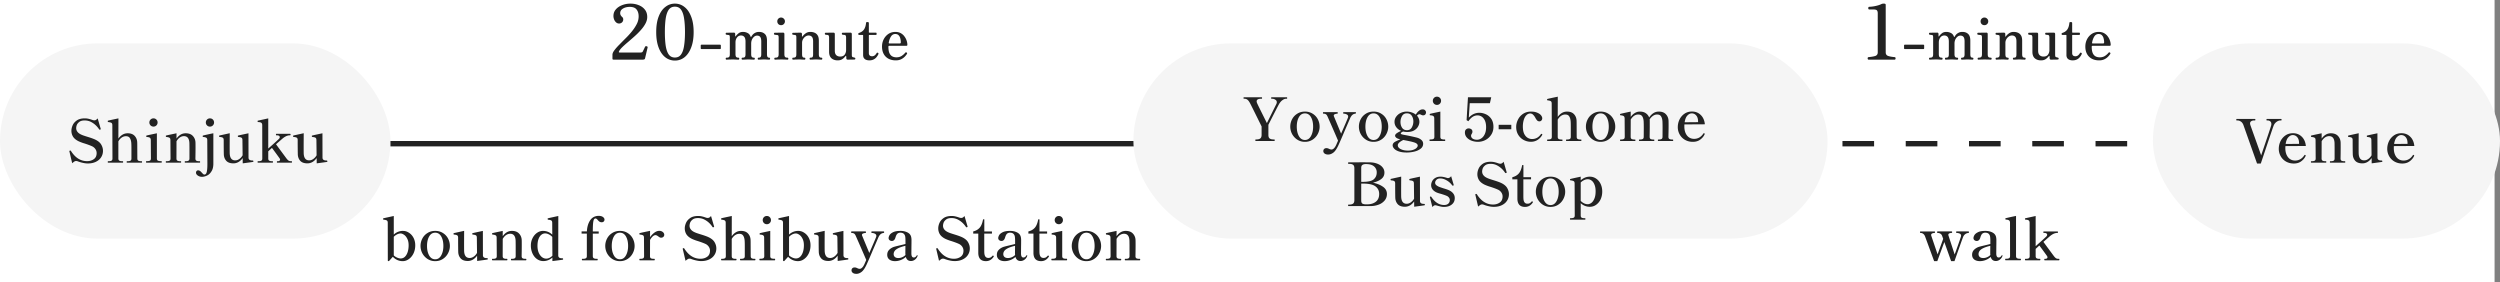
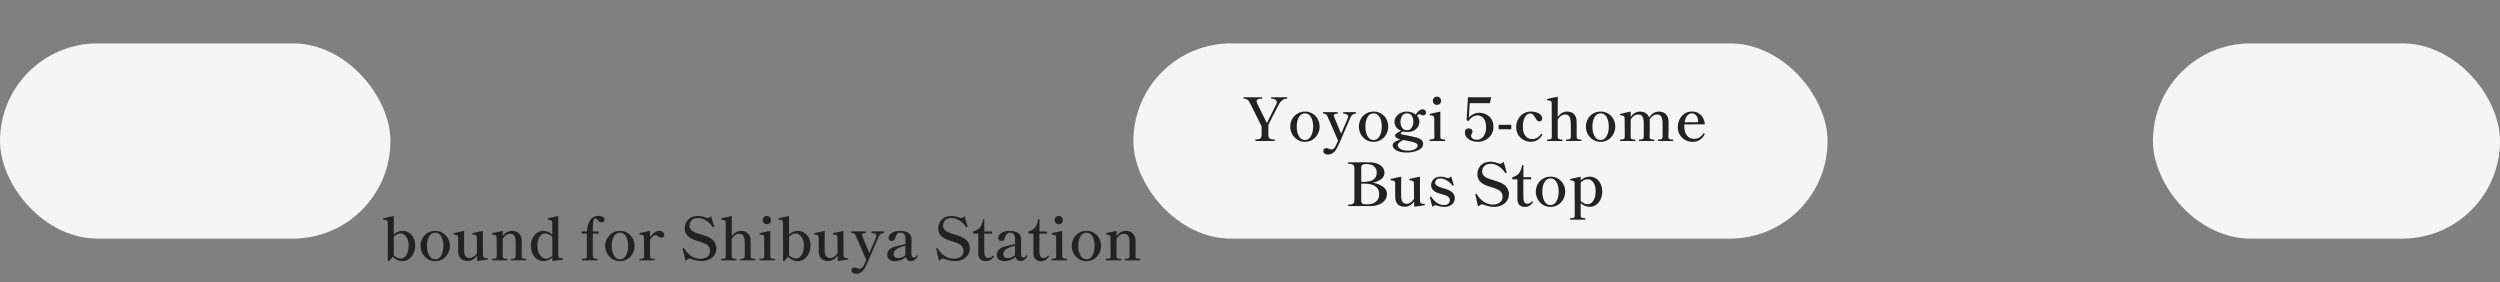
<svg xmlns="http://www.w3.org/2000/svg" width="461" height="52" viewBox="0 0 461 52" fill="none">
  <rect x="0" y="0" width="461" height="52" fill="#808080" stroke="none" />
-   <path fill="#fff" d="M0 0h460v52H0z" />
  <rect y="8" width="72" height="36" rx="18" fill="#F5F5F5" />
-   <path d="M333.917 26v1H331v-1h2.917zm11.666 0v1h-5.833v-1h5.833zm11.667 0v1h-5.833v-1h5.833zm11.667 0v1h-5.834v-1h5.834zm11.666 0v1h-5.833v-1h5.833zm11.667 0v1h-5.833v-1h5.833zm8.75 0v1h-2.917v-1H401zm-191 0v1H72v-1h138zM60.173 29.593c.08 0 .132.015.154.044.03.022.044.055.044.1 0 .065-.026.106-.077.12-.066.015-.697.103-1.892.264l-.01-.979c-.47.653-1.039.98-1.706.98-.608 0-1.056-.166-1.342-.496-.279-.33-.422-.73-.429-1.199a113.13 113.13 0 01-.022-2.596c0-.227-.059-.374-.176-.44-.117-.073-.308-.117-.572-.132-.066-.007-.099-.058-.099-.154 0-.066.022-.106.066-.12l1.892-.419-.01 2.112c0 .946.003 1.496.01 1.65.044.83.382 1.243 1.012 1.243.257 0 .503-.08.737-.242a2.05 2.05 0 00.627-.693l-.033-2.794c0-.234-.059-.385-.176-.45-.11-.067-.3-.11-.572-.133-.066-.007-.099-.066-.099-.176 0-.044.022-.073.066-.088.088-.029.719-.168 1.892-.418l.011 4.488c0 .301.169.473.506.517.044.008.11.011.198.011zm-6.416.132c.059 0 .088.044.088.132 0 .096-.03.143-.088.143H51.15c-.037 0-.062-.01-.077-.033a.387.387 0 01-.011-.11c0-.088.03-.132.088-.132h.121a.42.42 0 00.264-.077.233.233 0 00.11-.198c0-.08-.03-.165-.088-.253-.477-.667-.946-1.309-1.408-1.925l-.682.627v1.32c0 .205.059.341.176.407.117.066.279.1.484.1h.132c.051 0 .077.043.077.131 0 .096-.026.143-.077.143h-2.673c-.059 0-.088-.047-.088-.143 0-.088.03-.132.088-.132h.121c.213 0 .374-.033.484-.099.117-.066.176-.202.176-.407l-.011-6.127c0-.227-.062-.381-.187-.462-.125-.08-.312-.12-.561-.12-.073 0-.11-.056-.11-.166 0-.051.022-.084.066-.099l1.903-.418v5.566c1.232-1.093 1.903-1.705 2.013-1.837a.445.445 0 00.11-.264.294.294 0 00-.132-.242c-.088-.066-.213-.099-.374-.099h-.121c-.051 0-.077-.044-.077-.132 0-.095.026-.143.077-.143h2.53c.059 0 .088.048.088.143 0 .08-.03.125-.088.132h-.132a1.836 1.836 0 00-.649.187 3.306 3.306 0 00-.682.473l-1.133.99.627.858 1.309 1.771c.14.176.264.305.374.385.117.074.26.11.429.11h.121zm-7.227-.132c.081 0 .133.015.155.044.029.022.044.055.044.1 0 .065-.026.106-.077.12-.066.015-.697.103-1.892.264l-.011-.979c-.47.653-1.038.98-1.705.98-.61 0-1.056-.166-1.342-.496-.28-.33-.422-.73-.43-1.199-.014-.557-.021-1.422-.021-2.596 0-.227-.06-.374-.176-.44-.118-.073-.308-.117-.572-.132-.066-.007-.1-.058-.1-.154 0-.066.023-.106.067-.12l1.892-.419-.011 2.112c0 .946.003 1.496.01 1.65.045.83.382 1.243 1.013 1.243.256 0 .502-.08.737-.242.242-.16.45-.392.627-.693l-.033-2.794c0-.234-.06-.385-.176-.45-.11-.067-.301-.11-.572-.133-.066-.007-.1-.066-.1-.176 0-.044.023-.073.067-.088.088-.029.718-.168 1.892-.418l.01 4.488c0 .301.17.473.507.517.044.008.11.011.198.011zm-7.815-6.248a.733.733 0 01-.539-.22.733.733 0 01-.22-.539c0-.212.073-.392.22-.539a.733.733 0 01.54-.22c.212 0 .391.073.538.22.147.147.22.326.22.54a.757.757 0 01-.22.538.733.733 0 01-.539.22zm-1.474 9.262c-.279 0-.532-.077-.759-.23-.227-.155-.34-.335-.34-.54a.42.42 0 01.12-.308.345.345 0 01.264-.12c.14 0 .286.058.44.175.059.052.169.165.33.341.08.088.15.154.21.198a.355.355 0 00.197.066c.198 0 .337-.157.418-.473.08-.315.121-.803.121-1.463l-.022-4.41c0-.228-.059-.375-.176-.44-.11-.074-.3-.122-.572-.144-.066 0-.099-.047-.099-.143 0-.066.022-.106.066-.12.08-.03.363-.096.847-.199.484-.11.836-.183 1.056-.22v5.599c0 .594-.117 1.07-.352 1.43-.227.367-.502.623-.825.77-.323.154-.63.231-.924.231z" fill="#222" />
-   <path d="M36.827 29.725c.052 0 .077.048.077.143 0 .088-.025.132-.077.132h-2.684c-.051 0-.077-.044-.077-.132 0-.095.026-.143.077-.143h.143c.206 0 .363-.033.473-.099.118-.066.176-.202.176-.407v-1.98l-.01-.836c-.03-.865-.364-1.298-1.002-1.298-.264 0-.517.08-.759.242-.234.162-.44.396-.616.704l-.01 3.168c0 .205.058.341.175.407.118.066.283.1.495.1h.121c.052 0 .077.047.077.142 0 .088-.025.132-.077.132h-2.673c-.058 0-.088-.044-.088-.132 0-.095.03-.143.088-.143h.132c.206 0 .367-.033.484-.099.118-.066.176-.202.176-.407l-.022-3.377c0-.227-.058-.374-.176-.44-.11-.073-.3-.12-.572-.143-.066-.007-.099-.066-.099-.176 0-.044.019-.073.055-.088.088-.03.726-.169 1.914-.418v.98c.462-.653 1.023-.98 1.683-.98.587 0 1.03.165 1.331.495.301.323.462.715.484 1.177.008.154.011.466.011.935 0 .587-.007 1.265-.022 2.035 0 .205.055.341.165.407.118.066.283.1.495.1h.132zm-8.525-6.38a.757.757 0 01-.539-.22.757.757 0 01-.22-.539c0-.212.074-.392.22-.539a.733.733 0 01.54-.22.73.73 0 01.538.22c.147.147.22.326.22.54a.733.733 0 01-.22.538.733.733 0 01-.539.22zM27.015 30c-.058 0-.088-.047-.088-.143 0-.095.03-.143.088-.143h.121c.22 0 .389-.03.506-.088.125-.066.187-.205.187-.418l-.022-3.366c0-.161-.03-.278-.088-.352a.438.438 0 00-.23-.165 2.077 2.077 0 00-.419-.066c-.044 0-.073-.01-.088-.033a.464.464 0 01-.01-.11c0-.03.003-.055.01-.077a.066.066 0 01.044-.044c.088-.03.723-.169 1.903-.418v4.631c0 .213.063.352.187.418.125.059.294.088.506.088h.132c.052 0 .077.048.077.143 0 .096-.025.143-.077.143h-2.739zm-.898-.275c.052 0 .077.048.077.143 0 .088-.025.132-.077.132h-2.673c-.058 0-.088-.044-.088-.132 0-.095.03-.143.088-.143h.132c.206 0 .367-.033.484-.099.118-.066.176-.202.176-.407v-1.87c0-.366-.007-.682-.022-.946-.029-.396-.117-.707-.264-.935-.139-.235-.385-.352-.737-.352-.264 0-.517.08-.759.242a2.04 2.04 0 00-.627.704v3.157c0 .205.06.341.176.407.118.066.283.1.495.1h.121c.037 0 .06.01.066.032.015.022.022.059.022.11 0 .088-.029.132-.088.132h-2.673c-.05 0-.077-.044-.077-.132 0-.095.026-.143.077-.143h.121c.213 0 .378-.033.495-.099.118-.066.176-.202.176-.407l-.022-6.127c0-.227-.058-.374-.176-.44-.11-.066-.3-.114-.572-.143-.05 0-.084-.033-.099-.099v-.066c0-.051.022-.084.066-.099.088-.03.723-.169 1.903-.418l-.01 3.73c.476-.653 1.044-.98 1.704-.98.58 0 1.016.165 1.31.495.293.323.447.719.461 1.188.008.14.011.43.011.87l.011 2.09c0 .204.06.34.176.406.118.066.28.1.484.1h.132zm-9.935.418c-.286 0-.597-.04-.935-.12a5.936 5.936 0 01-.946-.287.864.864 0 00-.275-.044.582.582 0 00-.319.1 3.358 3.358 0 00-.396.307l-.506-2.145-.022-.088c0-.014.008-.03.022-.044a.572.572 0 01.1-.055.154.154 0 01.065-.01c.044 0 .085.028.121.087.785 1.247 1.775 1.87 2.97 1.87.477 0 .888-.12 1.232-.363.352-.242.528-.616.528-1.122 0-.271-.077-.517-.23-.737a1.48 1.48 0 00-.66-.539c-.301-.14-.734-.3-1.299-.484a8.213 8.213 0 01-1.11-.407c-.485-.235-.833-.517-1.046-.847a2.06 2.06 0 01-.308-1.11c0-.309.074-.635.22-.98.147-.352.404-.656.77-.913.367-.256.862-.385 1.485-.385.235 0 .462.026.682.077.228.052.48.128.76.231.131.037.234.055.307.055.11 0 .213-.026.308-.077a1.31 1.31 0 00.308-.286l.55 1.881.022.088c0 .037-.033.07-.099.1a.348.348 0 01-.099.021c-.036 0-.073-.026-.11-.077a4.162 4.162 0 00-.473-.594 3.782 3.782 0 00-.913-.704c-.38-.22-.81-.33-1.287-.33-.44 0-.773.096-1 .286-.228.183-.378.381-.452.594a1.838 1.838 0 00-.099.517c0 .484.264.865.792 1.144.154.08.345.162.572.242.235.08.473.158.715.231.675.206 1.17.385 1.485.54.514.256.87.564 1.067.923.206.36.308.733.308 1.122 0 .44-.113.836-.34 1.188-.22.352-.543.63-.969.836-.418.206-.916.308-1.496.308zm363.483 17.582c.058 0 .088.044.088.132 0 .096-.03.143-.088.143h-2.607c-.037 0-.063-.01-.077-.033a.362.362 0 01-.011-.11c0-.088.029-.132.088-.132h.121a.42.42 0 00.264-.077.233.233 0 00.11-.198c0-.08-.03-.165-.088-.253-.477-.667-.946-1.309-1.408-1.925l-.682.627v1.32c0 .206.058.341.176.407.117.066.278.1.484.1h.132c.051 0 .077.043.077.131 0 .096-.026.143-.077.143h-2.673c-.059 0-.088-.047-.088-.143 0-.088.029-.132.088-.132h.121c.212 0 .374-.033.484-.099.117-.066.176-.201.176-.407l-.011-6.127c0-.227-.063-.381-.187-.462-.125-.08-.312-.12-.561-.12-.074 0-.11-.056-.11-.166 0-.051.022-.084.066-.099l1.903-.418v5.566c1.232-1.093 1.903-1.705 2.013-1.837a.448.448 0 00.11-.264.294.294 0 00-.132-.242c-.088-.066-.213-.099-.374-.099h-.121c-.052 0-.077-.044-.077-.132 0-.095.025-.143.077-.143h2.53c.058 0 .088.048.088.143 0 .08-.03.125-.088.132h-.132a1.83 1.83 0 00-.649.187 3.287 3.287 0 00-.682.473l-1.133.99.627.858 1.309 1.771c.139.176.264.305.374.385.117.073.26.11.429.11h.121zm-9.823.265c-.058 0-.088-.045-.088-.133 0-.095.03-.143.088-.143h.132c.213 0 .378-.033.495-.099.125-.066.187-.201.187-.407l-.011-6.127c0-.227-.062-.377-.187-.45-.117-.081-.304-.125-.561-.133-.073 0-.11-.055-.11-.165 0-.05.022-.084.066-.099l.33-.077a49.186 49.186 0 011.573-.34v7.391c0 .206.063.341.187.407.125.066.294.1.506.1h.132c.052 0 .077.047.077.142 0 .088-.025.132-.077.132h-2.739zm-.665-.936c.022 0 .041.008.055.022a.074.074 0 01.033.066l-.011.055a1.39 1.39 0 01-.506.693 1.2 1.2 0 01-.704.242c-.498 0-.817-.253-.957-.759a2.866 2.866 0 01-.946.583 2.87 2.87 0 01-1.034.198c-.447 0-.803-.103-1.067-.308-.256-.212-.385-.498-.385-.858 0-.286.07-.532.209-.737.147-.212.363-.4.649-.56a2.25 2.25 0 01.561-.22c.213-.06.525-.136.935-.232.558-.132.895-.216 1.012-.253v-.484a5.76 5.76 0 00-.044-.858.94.94 0 00-.198-.462c-.154-.183-.385-.275-.693-.275a.799.799 0 00-.55.187c-.139.125-.256.349-.352.671-.058.22-.146.389-.264.506a.577.577 0 01-.407.165.672.672 0 01-.418-.143.492.492 0 01-.187-.396c0-.14.052-.308.154-.506.11-.205.327-.392.649-.56.33-.17.789-.254 1.375-.254.404 0 .756.059 1.056.176.301.11.528.257.682.44.125.154.206.316.242.484.044.169.066.378.066.627 0 .462-.003.829-.011 1.1l-.011 1.32c0 .506.147.76.44.76.22 0 .404-.126.55-.375.022-.037.048-.055.077-.055zm-3.454.528c.22 0 .444-.047.671-.143.235-.095.444-.234.627-.418a3.957 3.957 0 01-.022-.352l.011-1.342c-.74.176-1.287.385-1.639.627-.352.242-.528.547-.528.913 0 .206.074.378.22.517.154.132.374.198.66.198zm-2.734-4.906c.059 0 .088.047.088.143 0 .051-.011.088-.033.11a.284.284 0 01-.11.033 1.077 1.077 0 00-.539.209c-.169.124-.297.29-.385.495-.095.227-.631 1.723-1.606 4.488h-.616l-1.254-3.52-1.298 3.52h-.583l-1.683-4.587c-.161-.396-.44-.602-.836-.616-.059 0-.088-.044-.088-.132 0-.096.029-.143.088-.143h2.607c.051 0 .077.047.077.143 0 .088-.029.132-.088.132-.418.03-.627.15-.627.363a.6.6 0 00.033.187l1.155 3.399 1.034-2.85-.22-.615c-.139-.308-.411-.47-.814-.484-.059 0-.088-.044-.088-.132 0-.096.029-.143.088-.143h2.607c.051 0 .077.047.077.143 0 .088-.029.132-.088.132-.169 0-.315.03-.44.088-.117.058-.176.143-.176.253 0 .044.011.099.033.165l1.133 3.465a77.95 77.95 0 00.693-1.925c.264-.748.418-1.2.462-1.353l.022-.088a.38.38 0 00.011-.088c0-.198-.095-.334-.286-.407a1.47 1.47 0 00-.55-.11c-.051 0-.077-.044-.077-.132 0-.096.026-.143.077-.143h2.2zm24.089-31.544c-.778 0-1.397-.228-1.859-.682-.455-.462-.682-1.082-.682-1.86 0-.483.102-.93.308-1.341.212-.41.502-.74.869-.99.374-.25.803-.374 1.287-.374.381 0 .711.077.99.23.278.155.506.356.682.606.183.242.319.502.407.78.088.272.132.532.132.782 0 .11-.07.165-.209.165h-3.124c-.11 0-.165.055-.165.165 0 .498.062.89.187 1.177.132.286.308.487.528.605.22.117.473.176.759.176.381 0 .707-.088.979-.264.271-.184.484-.374.638-.572.08-.096.172-.11.275-.044.095.073.11.161.044.264a3.11 3.11 0 01-.44.539 2.329 2.329 0 01-.66.45c-.257.125-.572.188-.946.188zm-1.144-3.113h1.859c.139 0 .209-.066.209-.198 0-.264-.033-.514-.099-.748a1.162 1.162 0 00-.319-.583c-.147-.147-.349-.22-.605-.22-.33 0-.594.154-.792.462-.191.3-.327.674-.407 1.122-.022.11.029.165.154.165zm-3.749 3.113c-.183 0-.363-.029-.539-.088a.866.866 0 01-.429-.308c-.11-.146-.165-.348-.165-.605V6.534c0-.058-.029-.088-.088-.088h-.638a.19.19 0 01-.121-.044.191.191 0 01-.044-.12v-.056c0-.044.015-.077.044-.099a.393.393 0 01.121-.066c.389-.124.682-.33.88-.616.206-.293.334-.696.385-1.21a.15.15 0 01.044-.11.169.169 0 01.121-.055h.176a.17.17 0 01.121.055c.037.03.055.066.055.11V5.93c0 .059.03.088.088.088h1.177c.11 0 .165.055.165.165v.1c0 .11-.055.164-.165.164h-1.177c-.058 0-.088.03-.088.088V9.78c0 .396.202.594.605.594a.743.743 0 00.495-.176c.14-.117.25-.249.33-.396.037-.058.077-.088.121-.088a.215.215 0 01.143.033c.088.059.107.143.055.253a2.25 2.25 0 01-.341.54 1.568 1.568 0 01-.539.428c-.22.11-.484.165-.792.165zm-5.825 0c-.469 0-.85-.129-1.144-.385-.293-.264-.44-.664-.44-1.2V6.953a.876.876 0 00-.055-.352c-.029-.081-.095-.132-.198-.154a7.46 7.46 0 00-.198-.022 4.784 4.784 0 01-.187-.022c-.095-.022-.143-.085-.143-.187 0-.118.052-.176.154-.176h.231a8.24 8.24 0 01.451-.011h.462c.14-.008.231-.011.275-.011.176 0 .264.091.264.275v3.08c0 .359.092.627.275.803.184.168.422.253.715.253.374 0 .649-.118.825-.352.176-.242.264-.521.264-.836V6.952a.876.876 0 00-.055-.352c-.029-.081-.095-.132-.198-.154a14.438 14.438 0 01-.385-.044c-.095-.022-.143-.085-.143-.187 0-.118.052-.176.154-.176h.231a8.24 8.24 0 01.451-.011h.462c.14-.008.231-.011.275-.011.176 0 .264.091.264.275v3.784c0 .183.019.304.055.363.037.058.103.099.198.12a.568.568 0 01.121.034.568.568 0 01.121.033c.103.014.154.073.154.176 0 .117-.055.176-.165.176a5.35 5.35 0 00-.209.01h-.385a6.21 6.21 0 00-.396.012h-.242c-.168 0-.256-.081-.264-.242 0-.125-.007-.253-.022-.385 0-.044-.014-.066-.044-.066-.022-.008-.051.007-.088.044a2.424 2.424 0 01-.264.297 1.788 1.788 0 01-.462.34c-.19.096-.429.144-.715.144zM368.146 11c-.103 0-.154-.063-.154-.187 0-.118.051-.176.154-.176.235 0 .392-.048.473-.143.081-.096.121-.26.121-.495V6.94a1.3 1.3 0 00-.033-.33c-.015-.08-.073-.129-.176-.143a1.13 1.13 0 00-.209-.033 5.742 5.742 0 00-.198-.033c-.095-.008-.143-.066-.143-.176 0-.118.051-.176.154-.176h.22c.132-.008.279-.011.44-.011.161-.008.308-.011.44-.011.139-.008.231-.011.275-.011.176.007.264.099.264.275v.418c0 .03.007.047.022.055.022 0 .048-.015.077-.044a2.54 2.54 0 01.583-.572 1.45 1.45 0 01.858-.264c.279 0 .535.047.77.143.242.095.436.26.583.495.147.227.22.55.22.968v2.486c0 .25.037.421.11.517.073.095.194.143.363.143.11 0 .165.058.165.176 0 .124-.055.187-.165.187-.073 0-.213-.004-.418-.011a8.182 8.182 0 00-1.166 0c-.205.007-.348.01-.429.01-.11 0-.165-.062-.165-.186 0-.118.055-.176.165-.176.213 0 .345-.048.396-.143.059-.096.088-.26.088-.495V7.634c0-.396-.073-.675-.22-.836-.139-.169-.345-.253-.616-.253a1 1 0 00-.572.187c-.183.124-.334.29-.451.495a1.333 1.333 0 00-.176.67v2.08c0 .25.033.421.099.517.066.095.18.143.341.143.11 0 .165.058.165.176 0 .124-.055.187-.165.187-.081 0-.216-.004-.407-.011a7.31 7.31 0 00-.979-.011 7.7 7.7 0 00-.429.01 5.92 5.92 0 01-.275.012zm-3.307 0c-.11 0-.165-.058-.165-.176 0-.124.055-.187.165-.187.264 0 .436-.051.517-.154.081-.102.121-.271.121-.506V6.963c0-.19-.018-.319-.055-.385-.037-.073-.106-.113-.209-.12a3.533 3.533 0 00-.231-.023l-.231-.033c-.095-.022-.143-.084-.143-.187 0-.044.015-.084.044-.12a.135.135 0 01.11-.056h.242c.147-.007.308-.01.484-.01h.495c.147-.008.242-.012.286-.012.176 0 .264.088.264.264v3.696c0 .235.037.404.11.506.081.103.235.154.462.154.103 0 .154.063.154.187 0 .118-.051.176-.154.176a5.92 5.92 0 01-.275-.01 7.125 7.125 0 00-.418-.012 8.11 8.11 0 00-.836 0 8.54 8.54 0 00-.451.011 6.607 6.607 0 01-.286.011zm1.089-6.358a.708.708 0 01-.506-.198.709.709 0 01-.198-.506c0-.198.066-.363.198-.495a.689.689 0 01.506-.209c.191 0 .356.07.495.21a.655.655 0 01.209.494.694.694 0 01-.704.704zM355.878 11c-.11 0-.165-.063-.165-.187 0-.118.055-.176.165-.176.235 0 .392-.048.473-.143.081-.096.121-.26.121-.495V6.94c0-.147-.011-.26-.033-.341-.022-.08-.081-.129-.176-.143a3.726 3.726 0 00-.209-.022l-.198-.033c-.103-.022-.154-.08-.154-.176 0-.052.015-.096.044-.132a.146.146 0 01.121-.055h.209c.125-.008.268-.011.429-.011h.44c.132-.008.22-.011.264-.011.169 0 .253.091.253.275v.385c0 .022.011.036.033.044.022.007.044-.004.066-.033.132-.19.304-.37.517-.54.213-.175.491-.263.836-.263.286 0 .561.066.825.198.271.132.462.363.572.693.015.036.033.055.055.055s.04-.015.055-.044c.066-.125.158-.257.275-.396.125-.14.282-.257.473-.352.191-.103.422-.154.693-.154.44 0 .792.124 1.056.374.271.242.407.652.407 1.232v2.486c0 .25.033.421.099.517.066.095.169.143.308.143.11 0 .165.058.165.176 0 .124-.055.187-.165.187-.073 0-.202-.004-.385-.011a6.607 6.607 0 00-.55-.022c-.183 0-.381.007-.594.022-.205.007-.348.01-.429.01-.103 0-.154-.062-.154-.186 0-.118.051-.176.154-.176.191 0 .319-.048.385-.143.073-.096.11-.26.11-.495V7.667c0-.41-.066-.697-.198-.858-.125-.162-.319-.242-.583-.242a.804.804 0 00-.539.209 1.48 1.48 0 00-.396.528 1.84 1.84 0 00-.143.737v1.936c0 .25.04.421.121.517.081.095.209.143.385.143.11 0 .165.058.165.176 0 .124-.055.187-.165.187-.073 0-.216-.004-.429-.011a8.79 8.79 0 00-1.221 0 17.5 17.5 0 01-.462.01c-.103 0-.154-.062-.154-.186 0-.118.051-.176.154-.176.235 0 .385-.048.451-.143.073-.096.11-.26.11-.495V7.667c0-.396-.073-.682-.22-.858-.147-.176-.352-.264-.616-.264a.887.887 0 00-.726.363c-.191.242-.286.546-.286.913v2.156c0 .25.04.421.121.517.088.095.227.143.418.143.103 0 .154.058.154.176 0 .124-.051.187-.154.187-.081 0-.231-.004-.451-.011a8.598 8.598 0 00-1.023-.011 7.7 7.7 0 00-.429.01 5.92 5.92 0 01-.275.012zm-4.605-1.947c-.11 0-.165-.055-.165-.165v-.495c0-.102.055-.154.165-.154h3.366c.117 0 .176.052.176.154v.495c0 .11-.059.165-.176.165h-3.366zM344.534 11c-.093-.037-.14-.117-.14-.238 0-.121.047-.196.14-.224.513-.047.929-.117 1.246-.21.317-.103.476-.327.476-.672V2.46c0-.243-.047-.42-.14-.532-.093-.121-.317-.182-.672-.182h-.798c-.093-.037-.14-.117-.14-.238 0-.13.047-.215.14-.252.383-.01.789-.06 1.218-.154.439-.093.793-.21 1.064-.35.112-.056.266-.084.462-.084.224 0 .336.075.336.224v8.764c0 .345.159.57.476.672.327.103.733.173 1.218.21.084.028.126.103.126.224 0 .121-.042.2-.126.238h-4.886zm-179.349.132c-.777 0-1.397-.228-1.859-.682-.455-.462-.682-1.082-.682-1.86 0-.483.103-.93.308-1.341.213-.41.502-.74.869-.99.374-.25.803-.374 1.287-.374.381 0 .711.077.99.23.279.155.506.356.682.606.183.242.319.502.407.78.088.272.132.532.132.782 0 .11-.07.165-.209.165h-3.124c-.11 0-.165.055-.165.165 0 .498.062.89.187 1.177.132.286.308.487.528.605.22.117.473.176.759.176.381 0 .708-.088.979-.264.271-.184.484-.374.638-.572.081-.096.172-.11.275-.044.095.073.11.161.044.264a3.11 3.11 0 01-.44.539 2.329 2.329 0 01-.66.45c-.257.125-.572.188-.946.188zm-1.144-3.113h1.859c.139 0 .209-.066.209-.198 0-.264-.033-.514-.099-.748a1.162 1.162 0 00-.319-.583c-.147-.147-.348-.22-.605-.22-.33 0-.594.154-.792.462-.191.3-.326.674-.407 1.122-.022.11.029.165.154.165zm-3.748 3.113a1.69 1.69 0 01-.539-.088.866.866 0 01-.429-.308c-.11-.146-.165-.348-.165-.605V6.534c0-.058-.03-.088-.088-.088h-.638a.188.188 0 01-.121-.044.186.186 0 01-.044-.12v-.056c0-.044.014-.077.044-.099a.382.382 0 01.121-.066c.388-.124.682-.33.88-.616.205-.293.333-.696.385-1.21 0-.044.014-.08.044-.11a.167.167 0 01.121-.055h.176c.044 0 .084.019.121.055.036.03.055.066.055.11V5.93c0 .059.029.088.088.088h1.177c.11 0 .165.055.165.165v.1c0 .11-.055.164-.165.164h-1.177c-.059 0-.088.03-.088.088V9.78c0 .396.201.594.605.594.19 0 .355-.058.495-.176a1.41 1.41 0 00.33-.396c.036-.058.077-.088.121-.088a.217.217 0 01.143.033c.088.059.106.143.055.253a2.313 2.313 0 01-.341.54c-.14.175-.319.318-.539.428-.22.11-.484.165-.792.165zm-5.825 0c-.47 0-.851-.129-1.144-.385-.294-.264-.44-.664-.44-1.2V6.953a.894.894 0 00-.055-.352c-.03-.081-.096-.132-.198-.154a8.534 8.534 0 00-.198-.022 4.362 4.362 0 01-.187-.022c-.096-.022-.143-.085-.143-.187 0-.118.051-.176.154-.176h.231c.132-.008.282-.011.451-.011h.462c.139-.008.231-.011.275-.011.176 0 .264.091.264.275v3.08c0 .359.091.627.275.803.183.168.421.253.715.253.374 0 .649-.118.825-.352.176-.242.264-.521.264-.836V6.952a.894.894 0 00-.055-.352c-.03-.081-.096-.132-.198-.154a12.63 12.63 0 01-.385-.044c-.096-.022-.143-.085-.143-.187 0-.118.051-.176.154-.176h.231c.132-.008.282-.011.451-.011h.462c.139-.008.231-.011.275-.011.176 0 .264.091.264.275v3.784c0 .183.018.304.055.363.036.058.102.099.198.12a.585.585 0 01.121.034.585.585 0 01.121.033c.102.014.154.073.154.176 0 .117-.055.176-.165.176a5.26 5.26 0 00-.209.01h-.385c-.14 0-.272.004-.396.012h-.242c-.169 0-.257-.081-.264-.242 0-.125-.008-.253-.022-.385 0-.044-.015-.066-.044-.066-.022-.008-.052.007-.088.044a2.61 2.61 0 01-.264.297 1.823 1.823 0 01-.462.34c-.191.096-.429.144-.715.144zM146.253 11c-.102 0-.154-.063-.154-.187 0-.118.052-.176.154-.176.235 0 .393-.048.473-.143.081-.096.121-.26.121-.495V6.94a1.3 1.3 0 00-.033-.33c-.014-.08-.073-.129-.176-.143a1.13 1.13 0 00-.209-.033 5.035 5.035 0 00-.198-.033c-.095-.008-.143-.066-.143-.176 0-.118.052-.176.154-.176h.22c.132-.008.279-.011.44-.011.162-.008.308-.011.44-.011.14-.008.231-.011.275-.011.176.007.264.099.264.275v.418c0 .03.008.047.022.055.022 0 .048-.015.077-.044a2.54 2.54 0 01.583-.572c.25-.176.536-.264.858-.264.279 0 .536.047.77.143.242.095.437.26.583.495.147.227.22.55.22.968v2.486c0 .25.037.421.11.517.074.095.195.143.363.143.11 0 .165.058.165.176 0 .124-.055.187-.165.187-.073 0-.212-.004-.418-.011a8.16 8.16 0 00-1.166 0c-.205.007-.348.01-.429.01-.11 0-.165-.062-.165-.186 0-.118.055-.176.165-.176.213 0 .345-.048.396-.143.059-.096.088-.26.088-.495V7.634c0-.396-.073-.675-.22-.836-.139-.169-.344-.253-.616-.253-.198 0-.388.062-.572.187-.183.124-.333.29-.451.495a1.333 1.333 0 00-.176.67v2.08c0 .25.033.421.099.517.066.095.18.143.341.143.11 0 .165.058.165.176 0 .124-.055.187-.165.187-.08 0-.216-.004-.407-.011a7.272 7.272 0 00-.979-.011 7.7 7.7 0 00-.429.01 5.87 5.87 0 01-.275.012zm-3.306 0c-.11 0-.165-.058-.165-.176 0-.124.055-.187.165-.187.264 0 .436-.051.517-.154.08-.102.121-.271.121-.506V6.963c0-.19-.019-.319-.055-.385-.037-.073-.107-.113-.209-.12a3.681 3.681 0 00-.231-.023l-.231-.033c-.096-.022-.143-.084-.143-.187 0-.044.014-.084.044-.12a.135.135 0 01.11-.056h.242c.146-.007.308-.01.484-.01h.495c.146-.008.242-.012.286-.012.176 0 .264.088.264.264v3.696c0 .235.036.404.11.506.08.103.234.154.462.154.102 0 .154.063.154.187 0 .118-.052.176-.154.176a5.87 5.87 0 01-.275-.01 7.125 7.125 0 00-.418-.012 8.141 8.141 0 00-.836 0c-.162 0-.312.004-.451.011-.14.008-.235.011-.286.011zm1.089-6.358a.708.708 0 01-.506-.198.709.709 0 01-.198-.506c0-.198.066-.363.198-.495a.689.689 0 01.506-.209c.19 0 .355.07.495.21a.655.655 0 01.209.494.698.698 0 01-.704.704zM133.986 11c-.11 0-.165-.063-.165-.187 0-.118.055-.176.165-.176.234 0 .392-.048.473-.143.08-.096.121-.26.121-.495V6.94c0-.147-.011-.26-.033-.341-.022-.08-.081-.129-.176-.143a3.833 3.833 0 00-.209-.022l-.198-.033c-.103-.022-.154-.08-.154-.176 0-.052.014-.096.044-.132a.145.145 0 01.121-.055h.209c.124-.008.267-.011.429-.011h.44c.132-.008.22-.011.264-.011.168 0 .253.091.253.275v.385c0 .022.011.036.033.044.022.007.044-.004.066-.033.132-.19.304-.37.517-.54.212-.175.491-.263.836-.263.286 0 .561.066.825.198.271.132.462.363.572.693.014.036.033.055.055.055s.04-.015.055-.044c.066-.125.157-.257.275-.396.124-.14.282-.257.473-.352a1.44 1.44 0 01.693-.154c.44 0 .792.124 1.056.374.271.242.407.652.407 1.232v2.486c0 .25.033.421.099.517.066.095.168.143.308.143.11 0 .165.058.165.176 0 .124-.055.187-.165.187-.074 0-.202-.004-.385-.011a6.624 6.624 0 00-.55-.022c-.184 0-.382.007-.594.022-.206.007-.349.01-.429.01-.103 0-.154-.062-.154-.186 0-.118.051-.176.154-.176.19 0 .319-.048.385-.143.073-.096.11-.26.11-.495V7.667c0-.41-.066-.697-.198-.858-.125-.162-.319-.242-.583-.242a.804.804 0 00-.539.209 1.457 1.457 0 00-.396.528c-.096.22-.143.465-.143.737v1.936c0 .25.04.421.121.517.08.095.209.143.385.143.11 0 .165.058.165.176 0 .124-.055.187-.165.187-.074 0-.217-.004-.429-.011a8.813 8.813 0 00-1.221 0c-.228.007-.382.01-.462.01-.103 0-.154-.062-.154-.186 0-.118.051-.176.154-.176.234 0 .385-.048.451-.143.073-.096.11-.26.11-.495V7.667c0-.396-.074-.682-.22-.858-.147-.176-.352-.264-.616-.264a.884.884 0 00-.726.363c-.191.242-.286.546-.286.913v2.156c0 .25.04.421.121.517.088.095.227.143.418.143.102 0 .154.058.154.176 0 .124-.052.187-.154.187-.081 0-.231-.004-.451-.011a8.564 8.564 0 00-1.023-.011 7.7 7.7 0 00-.429.01 5.92 5.92 0 01-.275.012zm-4.606-1.947c-.11 0-.165-.055-.165-.165v-.495c0-.102.055-.154.165-.154h3.366c.118 0 .176.052.176.154v.495c0 .11-.058.165-.176.165h-3.366zm-4.93 2.115a2.82 2.82 0 01-1.764-.602c-.523-.41-.934-1.008-1.232-1.792-.299-.784-.448-1.736-.448-2.856 0-1.13.149-2.081.448-2.856.298-.784.709-1.377 1.232-1.778a2.78 2.78 0 011.764-.616c.662 0 1.25.205 1.764.616.522.401.933.994 1.232 1.778.308.775.462 1.727.462 2.856 0 1.12-.154 2.072-.462 2.856-.299.784-.71 1.381-1.232 1.792a2.788 2.788 0 01-1.764.602zm0-.56c.494 0 .872-.187 1.134-.56.27-.373.457-.91.56-1.61.112-.7.168-1.54.168-2.52s-.056-1.82-.168-2.52c-.103-.7-.29-1.237-.56-1.61-.262-.373-.64-.56-1.134-.56-.486 0-.864.187-1.134.56-.262.373-.448.91-.56 1.61-.103.7-.154 1.54-.154 2.52s.051 1.82.154 2.52c.112.7.298 1.237.56 1.61.27.373.648.56 1.134.56zM113.189 11a.495.495 0 01-.182-.028c-.047-.028-.07-.084-.07-.168v-.714c0-.233.116-.504.35-.812.233-.317.532-.658.896-1.022.364-.373.751-.765 1.162-1.176.42-.41.812-.84 1.176-1.288.364-.448.662-.9.896-1.358a3.11 3.11 0 00.35-1.4c0-.532-.126-.957-.378-1.274-.243-.327-.663-.49-1.26-.49-.486 0-.901.103-1.246.308-.346.196-.518.485-.518.868 0 .243.121.471.364.686.13.112.196.261.196.448a.744.744 0 01-.224.546.771.771 0 01-.546.21.799.799 0 01-.546-.21 1.35 1.35 0 01-.364-.532 1.791 1.791 0 01-.126-.658c0-.448.14-.84.42-1.176.289-.345.672-.611 1.148-.798a4.156 4.156 0 011.596-.294c.522 0 1.017.093 1.484.28.466.177.844.448 1.134.812.298.364.448.821.448 1.372 0 .41-.112.821-.336 1.232-.215.401-.5.798-.854 1.19-.346.392-.724.77-1.134 1.134a98.73 98.73 0 01-1.204 1.05c-.392.327-.738.635-1.036.924-.29.28-.495.532-.616.756-.056.112-.07.187-.042.224.028.028.088.042.182.042h3.752a.96.96 0 00.322-.042.36.36 0 00.168-.196c.056-.103.126-.243.21-.42.084-.177.144-.308.182-.392a.19.19 0 01.182-.112c.084-.01.158.01.224.056.065.037.088.098.07.182l-.476 2.016a.255.255 0 01-.168.182.837.837 0 01-.266.042h-5.32z" fill="#222" />
  <rect x="209" y="8" width="128" height="36" rx="18" fill="#F5F5F5" />
  <path d="M210.174 47.725c.051 0 .077.048.077.143 0 .088-.026.132-.077.132h-2.684c-.052 0-.077-.044-.077-.132 0-.095.025-.143.077-.143h.143c.205 0 .363-.033.473-.099.117-.066.176-.201.176-.407v-1.98l-.011-.836c-.03-.865-.363-1.298-1.001-1.298-.264 0-.517.08-.759.242a2.09 2.09 0 00-.616.704l-.011 3.168c0 .206.058.341.176.407.117.066.282.1.495.1h.121c.051 0 .077.047.077.142 0 .088-.026.132-.077.132h-2.673c-.059 0-.088-.044-.088-.132 0-.095.029-.143.088-.143h.132c.205 0 .366-.033.484-.099.117-.066.176-.201.176-.407l-.022-3.377c0-.227-.059-.374-.176-.44-.11-.073-.301-.12-.572-.143-.066-.007-.099-.066-.099-.176 0-.044.018-.073.055-.088.088-.03.726-.168 1.914-.418v.98c.462-.654 1.023-.98 1.683-.98.586 0 1.03.165 1.331.495.3.323.462.715.484 1.177.007.154.011.466.011.935 0 .587-.008 1.265-.022 2.035 0 .206.055.341.165.407.117.066.282.1.495.1h.132zm-9.835.429a2.516 2.516 0 01-1.419-.407 2.853 2.853 0 01-.957-1.045 2.929 2.929 0 010-2.706 2.6 2.6 0 01.946-1.023c.411-.264.888-.396 1.43-.396.543 0 1.02.132 1.43.396.411.257.726.598.946 1.023.22.425.33.88.33 1.364 0 .462-.113.91-.341 1.342a2.75 2.75 0 01-.946 1.045c-.41.272-.883.407-1.419.407zm0-.34c.47 0 .836-.236 1.1-.705.272-.477.407-1.06.407-1.749 0-.711-.132-1.298-.396-1.76-.264-.462-.634-.693-1.111-.693-.476 0-.847.231-1.111.693-.264.462-.396 1.049-.396 1.76 0 .69.132 1.273.396 1.75.272.468.642.703 1.111.703zm-5.093-6.469a.757.757 0 01-.539-.22.755.755 0 01-.22-.539c0-.212.073-.392.22-.539a.733.733 0 01.539-.22c.213 0 .392.074.539.22.147.147.22.327.22.54a.732.732 0 01-.22.538.733.733 0 01-.539.22zM193.959 48c-.059 0-.088-.047-.088-.143 0-.095.029-.143.088-.143h.121c.22 0 .389-.03.506-.088.125-.066.187-.205.187-.418l-.022-3.366c0-.161-.029-.279-.088-.352a.44.44 0 00-.231-.165 2.079 2.079 0 00-.418-.066c-.044 0-.073-.01-.088-.033a.48.48 0 01-.011-.11.25.25 0 01.011-.077.066.066 0 01.044-.044c.088-.03.722-.168 1.903-.418v4.631c0 .213.062.352.187.418a1.2 1.2 0 00.506.088h.132c.051 0 .077.048.077.143 0 .096-.026.143-.077.143h-2.739zm-1.972.154c-.462 0-.814-.124-1.056-.374-.235-.256-.356-.63-.363-1.122v-3.586h-.935v-.396c.484-.117.872-.337 1.166-.66.3-.322.517-.847.649-1.573h.231v2.233h1.408v.396h-1.419v2.596c0 .536.003.844.011.924.029.646.275.968.737.968a.961.961 0 00.407-.077 1.33 1.33 0 00.352-.297c.036-.044.069-.066.099-.066.036 0 .069.019.099.055.036.03.055.063.055.1 0 .029-.008.05-.022.065-.36.543-.833.814-1.419.814zm-2.646-1.1c.022 0 .041.008.055.022a.074.074 0 01.033.066l-.011.055a1.39 1.39 0 01-.506.693 1.2 1.2 0 01-.704.242c-.498 0-.817-.253-.957-.759a2.866 2.866 0 01-.946.583 2.87 2.87 0 01-1.034.198c-.447 0-.803-.103-1.067-.308-.256-.212-.385-.498-.385-.858 0-.286.07-.532.209-.737.147-.212.363-.4.649-.56a2.25 2.25 0 01.561-.22c.213-.06.525-.136.935-.232.558-.132.895-.216 1.012-.253v-.484a5.76 5.76 0 00-.044-.858.94.94 0 00-.198-.462c-.154-.183-.385-.275-.693-.275a.799.799 0 00-.55.187c-.139.125-.256.349-.352.671-.058.22-.146.389-.264.506a.577.577 0 01-.407.165.672.672 0 01-.418-.143.492.492 0 01-.187-.396c0-.14.052-.308.154-.506.11-.205.327-.392.649-.56.33-.17.789-.254 1.375-.254.404 0 .756.059 1.056.176.301.11.528.257.682.44.125.154.206.316.242.484.044.169.066.378.066.627 0 .462-.003.829-.011 1.1l-.011 1.32c0 .506.147.76.44.76.22 0 .404-.126.55-.375.022-.037.048-.055.077-.055zm-3.454.528c.22 0 .444-.047.671-.143.235-.095.444-.234.627-.418a3.957 3.957 0 01-.022-.352l.011-1.342c-.74.176-1.287.385-1.639.627-.352.242-.528.547-.528.913 0 .206.074.378.22.517.154.132.374.198.66.198zm-4.073.572c-.462 0-.814-.124-1.056-.374-.235-.256-.356-.63-.363-1.122v-3.586h-.935v-.396c.484-.117.872-.337 1.166-.66.3-.322.517-.847.649-1.573h.231v2.233h1.408v.396h-1.419v2.596c0 .536.003.844.011.924.029.646.275.968.737.968a.961.961 0 00.407-.077 1.33 1.33 0 00.352-.297c.036-.044.069-.066.099-.066.036 0 .069.019.099.055.036.03.055.063.055.1 0 .029-.008.05-.022.065-.36.543-.833.814-1.419.814zm-5.788-.011a4.07 4.07 0 01-.935-.12 5.901 5.901 0 01-.946-.287.866.866 0 00-.275-.044.58.58 0 00-.319.1 3.245 3.245 0 00-.396.307l-.506-2.145-.022-.088c0-.014.007-.03.022-.044a.527.527 0 01.099-.055.15.15 0 01.066-.01c.044 0 .084.029.121.087.784 1.247 1.774 1.87 2.97 1.87.476 0 .887-.12 1.232-.363.352-.242.528-.616.528-1.122 0-.271-.077-.517-.231-.737a1.485 1.485 0 00-.66-.539c-.301-.14-.734-.3-1.298-.484a8.177 8.177 0 01-1.111-.407c-.484-.234-.833-.517-1.045-.847-.206-.33-.308-.7-.308-1.11a2.5 2.5 0 01.22-.98c.146-.352.403-.656.77-.913.366-.257.861-.385 1.485-.385.234 0 .462.026.682.077.227.051.48.128.759.231.132.037.234.055.308.055a.64.64 0 00.308-.077c.095-.059.198-.154.308-.286l.55 1.881.022.088c0 .037-.033.07-.099.1a.348.348 0 01-.099.021c-.037 0-.074-.026-.11-.077a4.191 4.191 0 00-.473-.594 3.804 3.804 0 00-.913-.704 2.532 2.532 0 00-1.287-.33c-.44 0-.774.095-1.001.286-.228.184-.378.382-.451.594a1.838 1.838 0 00-.099.517c0 .484.264.865.792 1.144.154.08.344.161.572.242.234.08.473.158.715.231.674.206 1.169.385 1.485.54.513.256.869.564 1.067.923.205.36.308.733.308 1.122 0 .44-.114.836-.341 1.188-.22.352-.543.63-.968.836-.418.206-.917.308-1.496.308zm-6.901-1.089c.022 0 .04.008.055.022a.074.074 0 01.033.066l-.011.055a1.401 1.401 0 01-.506.693 1.203 1.203 0 01-.704.242c-.499 0-.818-.253-.957-.759a2.876 2.876 0 01-.946.583c-.345.132-.69.198-1.034.198-.448 0-.803-.103-1.067-.308-.257-.212-.385-.498-.385-.858 0-.286.069-.532.209-.737.146-.212.363-.4.649-.56a2.22 2.22 0 01.561-.22c.212-.06.524-.136.935-.232a23.18 23.18 0 001.012-.253v-.484c0-.396-.015-.682-.044-.858a.959.959 0 00-.198-.462c-.154-.183-.385-.275-.693-.275-.228 0-.411.063-.55.187-.14.125-.257.349-.352.671-.059.22-.147.389-.264.506a.578.578 0 01-.407.165.67.67 0 01-.418-.143.489.489 0 01-.187-.396c0-.14.051-.308.154-.506.11-.205.326-.392.649-.56.33-.17.788-.254 1.375-.254a2.9 2.9 0 011.056.176c.3.11.528.257.682.44.124.154.205.316.242.484.044.169.066.378.066.627 0 .462-.004.829-.011 1.1l-.011 1.32c0 .506.146.76.44.76.22 0 .403-.126.55-.375.022-.037.047-.055.077-.055zm-3.454.528c.22 0 .443-.047.671-.143.234-.095.443-.234.627-.418a3.608 3.608 0 01-.022-.352l.011-1.342c-.741.176-1.287.385-1.639.627-.352.242-.528.547-.528.913 0 .206.073.378.22.517.154.132.374.198.66.198zm-2.71-4.906c.051 0 .077.047.077.143 0 .08-.044.128-.132.143a.968.968 0 00-.506.209c-.147.117-.286.311-.418.583.014-.03-.327.759-1.023 2.365a107.95 107.95 0 01-1.133 2.618c-.316.69-.631 1.155-.946 1.397-.316.242-.638.363-.968.363-.279 0-.499-.063-.66-.187-.154-.125-.231-.272-.231-.44 0-.169.051-.305.154-.407a.589.589 0 01.418-.143c.102 0 .187.01.253.033.073.022.154.055.242.099.161.08.311.12.451.12.146 0 .293-.073.44-.22.146-.139.282-.344.407-.615a4.68 4.68 0 00.143-.33l.209-.473a454.748 454.748 0 00-1.958-4.488c-.088-.19-.187-.32-.297-.385a.876.876 0 00-.451-.1c-.052 0-.077-.047-.077-.142 0-.096.025-.143.077-.143h2.563c.058 0 .088.047.088.143 0 .095-.03.143-.088.143a1.303 1.303 0 00-.484.11c-.11.058-.165.14-.165.242 0 .058.014.117.044.176l1.309 3.157c.704-1.599 1.125-2.585 1.265-2.96a.542.542 0 00.033-.208c0-.169-.088-.297-.264-.385a1.22 1.22 0 00-.572-.132c-.052 0-.077-.048-.077-.143 0-.096.025-.143.077-.143h2.2zm-6.721 4.917c.081 0 .132.015.154.044.029.022.044.055.044.1 0 .065-.026.106-.077.12-.066.015-.697.103-1.892.264l-.011-.979c-.469.653-1.038.98-1.705.98-.609 0-1.056-.166-1.342-.496-.279-.33-.422-.73-.429-1.199-.015-.557-.022-1.422-.022-2.596 0-.227-.059-.374-.176-.44-.117-.073-.308-.117-.572-.132-.066-.007-.099-.058-.099-.154 0-.066.022-.106.066-.12l1.892-.419-.011 2.112c0 .946.004 1.496.011 1.65.044.83.381 1.243 1.012 1.243.257 0 .502-.08.737-.242a2.05 2.05 0 00.627-.693l-.033-2.794c0-.234-.059-.385-.176-.45-.11-.067-.301-.11-.572-.133-.066-.007-.099-.066-.099-.176 0-.044.022-.073.066-.088.088-.029.719-.168 1.892-.418l.011 4.488c0 .301.169.473.506.517.044.008.11.011.198.011zm-9.037-5.016c.396 0 .767.117 1.111.352.352.227.631.543.836.946.206.404.308.858.308 1.364a3.41 3.41 0 01-.319 1.485c-.212.44-.498.789-.858 1.045a1.885 1.885 0 01-1.133.385c-.696 0-1.305-.268-1.826-.803l-.682.76c-.029.029-.055.043-.077.043l-.066-.01a.246.246 0 01-.077-.034c-.014-.014-.022-.036-.022-.066l-.011-6.952c0-.227-.058-.374-.176-.44-.117-.066-.311-.114-.583-.143-.036 0-.062-.007-.077-.022a1.042 1.042 0 01-.022-.088v-.055c0-.051.022-.084.066-.099l1.903-.418v3.432a2.41 2.41 0 011.705-.682zm-.429 5.082c.286 0 .539-.099.759-.297.22-.205.393-.491.517-.858.125-.374.187-.8.187-1.276 0-.484-.084-.887-.253-1.21-.161-.33-.359-.572-.594-.726-.227-.161-.44-.242-.638-.242-.212 0-.432.059-.66.176-.22.11-.418.257-.594.44v3.432c.184.169.393.305.627.407.235.103.451.154.649.154zm-5.368-6.314a.757.757 0 01-.539-.22.76.76 0 01-.22-.539c0-.212.074-.392.22-.539a.735.735 0 01.539-.22c.213 0 .393.074.539.22.147.147.22.327.22.54a.732.732 0 01-.22.538.731.731 0 01-.539.22zM140.119 48c-.058 0-.088-.047-.088-.143 0-.095.03-.143.088-.143h.121c.22 0 .389-.03.506-.088.125-.066.187-.205.187-.418l-.022-3.366c0-.161-.029-.279-.088-.352a.433.433 0 00-.231-.165 2.066 2.066 0 00-.418-.066c-.044 0-.073-.01-.088-.033a.48.48 0 01-.011-.11.25.25 0 01.011-.077.068.068 0 01.044-.044c.088-.03.723-.168 1.903-.418v4.631c0 .213.063.352.187.418.125.059.294.088.506.088h.132c.052 0 .077.048.077.143 0 .096-.025.143-.077.143h-2.739zm-.898-.275c.052 0 .077.048.077.143 0 .088-.025.132-.077.132h-2.673c-.058 0-.088-.044-.088-.132 0-.095.03-.143.088-.143h.132c.206 0 .367-.033.484-.099.118-.066.176-.201.176-.407v-1.87c0-.366-.007-.682-.022-.946-.029-.396-.117-.707-.264-.935-.139-.235-.385-.352-.737-.352-.264 0-.517.08-.759.242a2.04 2.04 0 00-.627.704v3.157c0 .206.059.341.176.407.118.066.283.1.495.1h.121c.037 0 .059.01.066.032.015.022.022.059.022.11 0 .088-.029.132-.088.132h-2.673c-.051 0-.077-.044-.077-.132 0-.095.026-.143.077-.143h.121c.213 0 .378-.033.495-.099.118-.066.176-.201.176-.407l-.022-6.127c0-.227-.058-.374-.176-.44-.11-.066-.3-.114-.572-.143-.051 0-.084-.033-.099-.099v-.066c0-.051.022-.084.066-.099.088-.03.723-.168 1.903-.418l-.011 3.73c.477-.654 1.045-.98 1.705-.98.58 0 1.016.165 1.309.495.294.323.448.719.462 1.188.008.14.011.43.011.87l.011 2.09c0 .205.059.34.176.406.118.066.279.1.484.1h.132zm-9.935.418c-.286 0-.597-.04-.935-.12a5.964 5.964 0 01-.946-.287.862.862 0 00-.275-.044.583.583 0 00-.319.1 3.408 3.408 0 00-.396.307l-.506-2.145-.022-.088c0-.014.008-.03.022-.044a.657.657 0 01.055-.033.115.115 0 00.044-.022.156.156 0 01.066-.01c.044 0 .085.029.121.087.785 1.247 1.775 1.87 2.97 1.87.477 0 .888-.12 1.232-.363.352-.242.528-.616.528-1.122 0-.271-.077-.517-.231-.737a1.474 1.474 0 00-.66-.539c-.3-.14-.733-.3-1.298-.484a8.228 8.228 0 01-1.111-.407c-.484-.234-.832-.517-1.045-.847-.205-.33-.308-.7-.308-1.11 0-.309.074-.635.22-.98.147-.352.404-.656.77-.913.367-.257.862-.385 1.485-.385.235 0 .462.026.682.077.228.051.481.128.759.231.132.037.235.055.308.055.11 0 .213-.026.308-.077.096-.059.198-.154.308-.286l.55 1.881.022.088c0 .037-.033.07-.099.1a.348.348 0 01-.099.021c-.036 0-.073-.026-.11-.077a4.119 4.119 0 00-.473-.594 3.764 3.764 0 00-.913-.704c-.381-.22-.81-.33-1.287-.33-.44 0-.773.095-1.001.286-.227.184-.377.382-.451.594a1.838 1.838 0 00-.099.517c0 .484.264.865.792 1.144.154.08.345.161.572.242.235.08.473.158.715.231.675.206 1.17.385 1.485.54.514.256.869.564 1.067.923.206.36.308.733.308 1.122 0 .44-.113.836-.341 1.188-.22.352-.542.63-.968.836-.418.206-.916.308-1.496.308zm-7.721-5.577a1 1 0 01.66.22c.176.147.264.32.264.517a.493.493 0 01-.165.374.574.574 0 01-.407.154.632.632 0 01-.264-.055 3.813 3.813 0 01-.275-.187c-.198-.154-.367-.23-.506-.23-.169 0-.341.08-.517.241a2.46 2.46 0 00-.484.65l-.011 2.98c0 .206.059.341.176.407.117.06.282.088.495.088h.121c.059 0 .088.048.088.143 0 .088-.029.132-.088.132h-2.673c-.051 0-.077-.044-.077-.132 0-.095.026-.143.077-.143h.132c.213 0 .374-.029.484-.088.117-.066.176-.201.176-.407l-.022-3.399c0-.227-.059-.374-.176-.44-.11-.066-.301-.11-.572-.132-.066-.007-.099-.066-.099-.176 0-.05.018-.084.055-.099.088-.029.726-.168 1.914-.418v1.177a3.43 3.43 0 01.803-.847c.301-.22.598-.33.891-.33zm-7.249 5.588a2.516 2.516 0 01-1.419-.407 2.836 2.836 0 01-.957-1.045 2.929 2.929 0 010-2.706c.22-.425.535-.766.946-1.023.411-.264.887-.396 1.43-.396.543 0 1.019.132 1.43.396.411.257.726.598.946 1.023.22.425.33.88.33 1.364 0 .462-.114.91-.341 1.342a2.75 2.75 0 01-.946 1.045 2.516 2.516 0 01-1.419.407zm0-.34c.469 0 .836-.236 1.1-.705.271-.477.407-1.06.407-1.749 0-.711-.132-1.298-.396-1.76-.264-.462-.634-.693-1.111-.693s-.847.231-1.111.693c-.264.462-.396 1.049-.396 1.76 0 .69.132 1.273.396 1.75.271.468.642.703 1.111.703zm-3.903-8.009c.323 0 .58.07.77.209.191.139.286.297.286.473a.49.49 0 01-.143.363.49.49 0 01-.363.132.745.745 0 01-.407-.1 2.113 2.113 0 01-.33-.307.925.925 0 00-.209-.21.321.321 0 00-.22-.076c-.124 0-.223.077-.297.23-.066.147-.113.393-.143.738-.029.344-.044.817-.044 1.419h1.089v.396h-1.089v4.147c0 .205.063.34.187.407.125.066.294.099.506.099h.132c.052 0 .077.047.077.143 0 .088-.025.132-.077.132h-2.761c-.051 0-.077-.044-.077-.132 0-.096.026-.143.077-.143h.132c.22 0 .393-.033.517-.1.125-.065.187-.201.187-.406v-4.147h-.968v-.396h.979c.037-.829.239-1.515.605-2.057.374-.543.902-.814 1.584-.814zm-6.713 7.821c.095 0 .143.052.143.154 0 .059-.026.096-.077.11-.103.022-.737.106-1.903.253v-.649c-.22.19-.473.349-.759.473a2.38 2.38 0 01-.913.176c-.418 0-.803-.12-1.155-.363-.352-.242-.63-.583-.836-1.023a3.498 3.498 0 01-.308-1.496c0-.484.103-.931.308-1.342.205-.41.48-.737.825-.979a1.897 1.897 0 011.111-.363c.645 0 1.214.231 1.705.693l-.011-2.167c0-.235-.059-.385-.176-.45-.11-.067-.297-.11-.561-.133-.073 0-.11-.059-.11-.176 0-.051.022-.08.066-.088.183-.051.469-.117.858-.198.389-.088.737-.165 1.045-.23l-.011 7.27c0 .323.18.495.539.517.051.008.125.011.22.011zm-2.981.066c.191 0 .389-.047.594-.143.205-.095.389-.227.55-.396l-.022-3.465a2.08 2.08 0 00-.627-.462 1.453 1.453 0 00-.682-.187c-.264 0-.502.088-.715.264-.213.169-.385.43-.517.781-.125.345-.187.766-.187 1.265 0 .462.073.873.22 1.232.154.352.352.627.594.825.249.19.513.286.792.286zm-3.736.033c.051 0 .077.048.077.143 0 .088-.026.132-.077.132H94.3c-.051 0-.077-.044-.077-.132 0-.095.026-.143.077-.143h.143c.206 0 .363-.033.473-.099.117-.066.176-.201.176-.407v-1.98l-.01-.836c-.03-.865-.364-1.298-1.002-1.298-.264 0-.517.08-.759.242-.234.161-.44.396-.616.704l-.01 3.168c0 .206.058.341.175.407.118.066.282.1.495.1h.121c.052 0 .077.047.077.142 0 .088-.025.132-.077.132h-2.673c-.058 0-.088-.044-.088-.132 0-.095.03-.143.088-.143h.132c.206 0 .367-.033.484-.099.118-.066.176-.201.176-.407l-.022-3.377c0-.227-.058-.374-.176-.44-.11-.073-.3-.12-.572-.143-.066-.007-.099-.066-.099-.176 0-.044.019-.073.055-.088.088-.03.726-.168 1.914-.418v.98c.462-.654 1.023-.98 1.683-.98.587 0 1.03.165 1.331.495.3.323.462.715.484 1.177.008.154.011.466.011.935 0 .587-.007 1.265-.022 2.035 0 .206.055.341.165.407.118.066.282.1.495.1h.132zm-7.226-.132c.08 0 .132.015.154.044.029.022.044.055.044.1 0 .065-.026.106-.077.12-.066.015-.697.103-1.892.264l-.011-.979c-.47.653-1.038.98-1.705.98-.609 0-1.056-.166-1.342-.496-.279-.33-.422-.73-.43-1.199-.014-.557-.021-1.422-.021-2.596 0-.227-.059-.374-.176-.44-.118-.073-.308-.117-.572-.132-.066-.007-.1-.058-.1-.154 0-.066.023-.106.067-.12l1.892-.419-.011 2.112c0 .946.003 1.496.01 1.65.045.83.382 1.243 1.013 1.243.256 0 .502-.08.737-.242.242-.16.45-.392.627-.693l-.033-2.794c0-.234-.059-.385-.176-.45-.11-.067-.301-.11-.572-.133-.066-.007-.1-.066-.1-.176 0-.044.023-.073.067-.088.088-.029.718-.168 1.892-.418l.01 4.488c0 .301.17.473.507.517.044.008.11.011.198.011zm-9.505.561a2.515 2.515 0 01-1.419-.407c-.41-.271-.73-.62-.957-1.045a2.929 2.929 0 010-2.706 2.59 2.59 0 01.946-1.023c.411-.264.888-.396 1.43-.396.543 0 1.02.132 1.43.396.411.257.726.598.946 1.023.22.425.33.88.33 1.364 0 .462-.113.91-.34 1.342-.22.425-.536.774-.947 1.045-.41.272-.883.407-1.419.407zm0-.34c.47 0 .836-.236 1.1-.705.272-.477.407-1.06.407-1.749 0-.711-.132-1.298-.396-1.76-.264-.462-.634-.693-1.11-.693-.477 0-.848.231-1.112.693-.264.462-.396 1.049-.396 1.76 0 .69.132 1.273.396 1.75.272.468.642.703 1.111.703zm-5.934-5.237c.396 0 .766.117 1.11.352.353.227.631.543.837.946.205.404.308.858.308 1.364 0 .543-.107 1.038-.32 1.485-.212.44-.498.789-.857 1.045-.352.257-.73.385-1.133.385-.697 0-1.306-.268-1.826-.803l-.682.76c-.03.029-.055.043-.077.043l-.066-.01a.242.242 0 01-.077-.034c-.015-.014-.022-.036-.022-.066l-.011-6.952c0-.227-.06-.374-.176-.44-.118-.066-.312-.114-.583-.143-.037 0-.063-.007-.077-.022a.74.74 0 01-.022-.088v-.055c0-.051.022-.084.066-.099l1.903-.418v3.432a2.41 2.41 0 011.705-.682zm-.43 5.082c.287 0 .54-.099.76-.297.22-.205.392-.491.517-.858.124-.374.187-.8.187-1.276 0-.484-.085-.887-.253-1.21-.162-.33-.36-.572-.594-.726-.228-.161-.44-.242-.638-.242-.213 0-.433.059-.66.176-.22.11-.418.257-.594.44v3.432c.183.169.392.305.627.407.234.103.45.154.649.154zm219.278-15.082c.432 0 .821.121 1.166.363.352.235.627.561.825.98.198.417.297.883.297 1.396 0 .52-.099.997-.297 1.43a2.506 2.506 0 01-.825 1.012 1.92 1.92 0 01-1.155.374 2.39 2.39 0 01-1.694-.67v2.265c0 .206.055.341.165.407.117.066.282.1.495.1h.121c.058 0 .088.047.088.142 0 .088-.03.132-.088.132h-2.673c-.059 0-.088-.044-.088-.132 0-.095.029-.143.088-.143h.121c.212 0 .377-.033.495-.099.117-.066.176-.202.176-.407l-.022-5.885c0-.227-.059-.374-.176-.44-.11-.066-.301-.114-.572-.143-.066 0-.099-.055-.099-.165 0-.051.022-.08.066-.088.088-.03.722-.172 1.903-.429v.671c.506-.447 1.067-.67 1.683-.67zm-.396 5.082c.212 0 .429-.077.649-.23.227-.155.418-.412.572-.77.161-.36.242-.826.242-1.398 0-.477-.07-.88-.209-1.21-.132-.337-.308-.587-.528-.748a1.167 1.167 0 00-.726-.253c-.206 0-.426.055-.66.165-.235.11-.444.257-.627.44v3.388c.176.184.381.334.616.451.234.11.458.165.671.165zm-6.854.495a2.516 2.516 0 01-1.419-.407 2.853 2.853 0 01-.957-1.045 2.929 2.929 0 010-2.706 2.6 2.6 0 01.946-1.023c.411-.264.888-.396 1.43-.396.543 0 1.02.132 1.43.396.411.257.726.598.946 1.023.22.425.33.88.33 1.364 0 .462-.113.91-.341 1.342a2.75 2.75 0 01-.946 1.045c-.41.272-.883.407-1.419.407zm0-.34c.47 0 .836-.236 1.1-.705.272-.477.407-1.06.407-1.749 0-.711-.132-1.298-.396-1.76-.264-.462-.634-.693-1.111-.693-.476 0-.847.231-1.111.693-.264.462-.396 1.049-.396 1.76 0 .69.132 1.273.396 1.75.272.468.642.703 1.111.703zm-4.689.34c-.462 0-.814-.124-1.056-.374-.235-.256-.356-.63-.363-1.122v-3.586h-.935v-.396c.484-.117.872-.337 1.166-.66.3-.322.517-.847.649-1.573h.231v2.233h1.408v.396h-1.419v2.596c0 .536.003.844.011.924.029.646.275.968.737.968a.961.961 0 00.407-.077 1.33 1.33 0 00.352-.297c.036-.044.069-.066.099-.066.036 0 .069.019.099.055.036.03.055.063.055.1 0 .029-.008.05-.022.065-.36.543-.833.814-1.419.814zm-5.788-.011a4.07 4.07 0 01-.935-.12 5.901 5.901 0 01-.946-.287.866.866 0 00-.275-.044.58.58 0 00-.319.1 3.245 3.245 0 00-.396.307l-.506-2.145-.022-.088c0-.014.007-.03.022-.044a.527.527 0 01.099-.055.15.15 0 01.066-.01c.044 0 .084.029.121.087.784 1.247 1.774 1.87 2.97 1.87.476 0 .887-.12 1.232-.363.352-.242.528-.616.528-1.122 0-.271-.077-.517-.231-.737a1.485 1.485 0 00-.66-.539c-.301-.14-.734-.3-1.298-.484a8.177 8.177 0 01-1.111-.407c-.484-.234-.833-.517-1.045-.847-.206-.33-.308-.7-.308-1.11a2.5 2.5 0 01.22-.98c.146-.352.403-.656.77-.913.366-.256.861-.385 1.485-.385.234 0 .462.026.682.077.227.052.48.128.759.231.132.037.234.055.308.055a.64.64 0 00.308-.077 1.33 1.33 0 00.308-.286l.55 1.881.022.088c0 .037-.033.07-.099.1a.348.348 0 01-.099.021c-.037 0-.074-.026-.11-.077a4.191 4.191 0 00-.473-.594 3.804 3.804 0 00-.913-.704 2.532 2.532 0 00-1.287-.33c-.44 0-.774.096-1.001.286-.228.183-.378.381-.451.594a1.838 1.838 0 00-.099.517c0 .484.264.865.792 1.144.154.08.344.161.572.242.234.08.473.158.715.231.674.206 1.169.385 1.485.54.513.256.869.564 1.067.923.205.36.308.733.308 1.122 0 .44-.114.836-.341 1.188-.22.352-.543.63-.968.836-.418.206-.917.308-1.496.308zm-11.757-1.727l-.011-.055c0-.052.029-.088.088-.11a.156.156 0 01.066-.011c.051 0 .092.025.121.076.653.99 1.437 1.485 2.354 1.485.33 0 .587-.084.77-.253a.878.878 0 00.275-.66.698.698 0 00-.154-.44.957.957 0 00-.418-.33c-.227-.102-.598-.23-1.111-.385a5.636 5.636 0 01-.748-.241c-.323-.147-.572-.334-.748-.561a1.303 1.303 0 01-.264-.803c0-.22.059-.452.176-.694a1.47 1.47 0 01.561-.604c.264-.17.59-.253.979-.253.198 0 .378.018.539.055.161.029.341.073.539.132.154.05.253.076.297.076.11 0 .22-.033.33-.099a.758.758 0 00.264-.264l.352 1.2.11.362a.254.254 0 01.011.078c0 .044-.029.08-.088.11a.154.154 0 01-.066.01.169.169 0 01-.121-.055 3.089 3.089 0 00-.99-.901c-.411-.25-.81-.374-1.199-.374-.33 0-.572.088-.726.264-.154.168-.231.344-.231.528 0 .146.051.275.154.385.103.11.268.22.495.33.125.058.414.16.869.307.499.147.862.276 1.089.386.323.154.572.352.748.593.176.235.264.51.264.825 0 .5-.183.895-.55 1.189-.359.293-.836.44-1.43.44-.191 0-.378-.019-.561-.056a9.428 9.428 0 01-.649-.164 6.772 6.772 0 00-.209-.055.763.763 0 00-.176-.033.505.505 0 00-.286.088 1.168 1.168 0 00-.264.253l-.451-1.771zm-1.132 1.177c.08 0 .132.015.154.044.029.022.044.055.044.1 0 .065-.026.106-.077.12-.066.015-.697.103-1.892.264l-.011-.979c-.47.653-1.038.98-1.705.98-.609 0-1.056-.166-1.342-.496-.279-.33-.422-.73-.429-1.199-.015-.557-.022-1.422-.022-2.596 0-.227-.059-.374-.176-.44-.118-.073-.308-.117-.572-.132-.066-.007-.099-.058-.099-.154 0-.066.022-.106.066-.12l1.892-.419-.011 2.112c0 .946.003 1.496.011 1.65.044.83.381 1.243 1.012 1.243.256 0 .502-.08.737-.242a2.05 2.05 0 00.627-.693l-.033-2.794c0-.234-.059-.385-.176-.45-.11-.067-.301-.11-.572-.133-.066-.007-.099-.066-.099-.176 0-.044.022-.073.066-.088.088-.029.718-.168 1.892-.418l.011 4.488c0 .301.168.473.506.517.044.008.11.011.198.011zM248.666 38c-.051 0-.077-.044-.077-.132 0-.096.026-.143.077-.143h.154c.301 0 .528-.059.682-.176.162-.118.242-.334.242-.65v-5.862c0-.316-.08-.532-.242-.65-.161-.117-.388-.175-.682-.175h-.154c-.051 0-.077-.044-.077-.132 0-.096.026-.143.077-.143l2.277-.011c.792 0 1.35.003 1.672.01.492.008.939.089 1.342.243.411.154.734.374.968.66.242.286.363.616.363.99 0 .498-.201.898-.605 1.199-.403.3-.909.52-1.518.66.726.146 1.339.392 1.837.737.499.337.748.788.748 1.353 0 .454-.139.85-.418 1.188a2.61 2.61 0 01-1.111.77 4.23 4.23 0 01-1.518.264h-4.037zm2.618-4.466c.998 0 1.676-.158 2.035-.473.367-.316.55-.74.55-1.276a1.39 1.39 0 00-.495-1.1c-.33-.286-.821-.43-1.474-.43-.315 0-.542.056-.682.166-.139.102-.209.278-.209.528v2.585h.275zm.814 4.147c.66 0 1.196-.162 1.606-.484.411-.323.616-.8.616-1.43 0-.58-.223-1.042-.671-1.386-.44-.352-1.228-.528-2.365-.528h-.275v3.135c0 .264.07.447.209.55.147.095.385.143.715.143h.165zm62.192-13.078c.044.03.066.06.066.088a.188.188 0 01-.033.088c-.154.36-.418.679-.792.957-.367.28-.825.418-1.375.418-.521 0-.994-.117-1.419-.352a2.59 2.59 0 01-.99-.979 2.737 2.737 0 01-.363-1.397c0-.454.099-.902.297-1.342.205-.44.506-.803.902-1.089.396-.286.872-.429 1.43-.429.638 0 1.173.213 1.606.638.432.418.685.99.759 1.716l-3.773.022a4.654 4.654 0 00-.011.396c0 .668.161 1.214.484 1.64.33.417.77.626 1.32.626.704 0 1.272-.326 1.705-.979.029-.044.062-.066.099-.066.029 0 .058.015.088.044zm-2.332-3.696c-.286 0-.554.132-.803.396-.25.257-.418.671-.506 1.243l2.475-.022v-.165c-.008-.469-.125-.828-.352-1.078a1.044 1.044 0 00-.814-.374zm-3.498 4.818c.051 0 .077.048.077.143 0 .088-.026.132-.077.132h-2.673c-.052 0-.077-.044-.077-.132 0-.095.025-.143.077-.143h.121c.212 0 .374-.033.484-.099.117-.066.176-.202.176-.407l.011-1.65c0-.47-.008-.858-.022-1.166-.022-.388-.107-.7-.253-.935-.14-.235-.389-.352-.748-.352-.257 0-.503.08-.737.242a2.131 2.131 0 00-.627.671c.014.103.022.18.022.231v.87c0 .586-.008 1.283-.022 2.09 0 .204.058.34.176.406.117.066.278.1.484.1h.132c.051 0 .077.047.077.142 0 .088-.026.132-.077.132h-2.673c-.059 0-.088-.044-.088-.132 0-.095.029-.143.088-.143h.132c.205 0 .366-.033.484-.099.117-.066.176-.202.176-.407l.011-1.617c0-.491-.008-.89-.022-1.199-.022-.388-.107-.7-.253-.935-.147-.235-.4-.352-.759-.352-.264 0-.517.08-.759.242a2.09 2.09 0 00-.616.704l-.011 3.157c0 .205.058.341.176.407.117.066.282.1.495.1h.121c.058 0 .088.047.088.142 0 .088-.03.132-.088.132h-2.673c-.052 0-.077-.044-.077-.132 0-.095.025-.143.077-.143h.132c.205 0 .366-.033.484-.099.117-.066.176-.202.176-.407l-.022-3.377c-.008-.227-.07-.374-.187-.44-.11-.073-.297-.12-.561-.143-.066 0-.099-.055-.099-.165 0-.051.018-.08.055-.088.088-.037.726-.18 1.914-.429v.98c.22-.309.473-.547.759-.716.286-.176.597-.264.935-.264.447 0 .814.103 1.1.308.286.198.487.458.605.781.22-.337.476-.601.77-.792.3-.198.634-.297 1.001-.297.579 0 1.019.165 1.32.495.3.323.462.719.484 1.188.007.14.011.43.011.87 0 .586-.011 1.283-.033 2.09 0 .204.058.34.176.406.124.066.289.1.495.1h.132zm-13.311.429a2.516 2.516 0 01-1.419-.407 2.853 2.853 0 01-.957-1.045 2.929 2.929 0 010-2.706 2.6 2.6 0 01.946-1.023c.411-.264.888-.396 1.43-.396.543 0 1.02.132 1.43.396.411.257.726.598.946 1.023.22.426.33.88.33 1.364 0 .462-.113.91-.341 1.342a2.75 2.75 0 01-.946 1.045c-.41.271-.883.407-1.419.407zm0-.34c.47 0 .836-.236 1.1-.705.272-.477.407-1.06.407-1.749 0-.711-.132-1.298-.396-1.76-.264-.462-.634-.693-1.111-.693-.476 0-.847.231-1.111.693-.264.462-.396 1.049-.396 1.76 0 .69.132 1.273.396 1.75.272.468.642.703 1.111.703zm-3.615-.089c.052 0 .077.048.077.143 0 .088-.025.132-.077.132h-2.673c-.058 0-.088-.044-.088-.132 0-.095.03-.143.088-.143h.132c.206 0 .367-.033.484-.099.118-.066.176-.202.176-.407v-1.87c0-.366-.007-.682-.022-.946-.029-.396-.117-.707-.264-.935-.139-.235-.385-.352-.737-.352-.264 0-.517.08-.759.242a2.04 2.04 0 00-.627.704v3.157c0 .205.059.341.176.407.118.066.283.1.495.1h.121c.037 0 .059.01.066.032.015.022.022.059.022.11 0 .088-.029.132-.088.132h-2.673c-.051 0-.077-.044-.077-.132 0-.095.026-.143.077-.143h.121c.213 0 .378-.033.495-.099.118-.066.176-.202.176-.407l-.022-6.127c0-.227-.058-.374-.176-.44-.11-.066-.3-.114-.572-.143-.051 0-.084-.033-.099-.099v-.066c0-.051.022-.084.066-.099.088-.03.723-.169 1.903-.418l-.011 3.73c.477-.653 1.045-.98 1.705-.98.58 0 1.016.165 1.309.495.294.323.448.719.462 1.188.008.14.011.43.011.87l.011 2.09c0 .204.059.34.176.406.118.066.279.1.484.1h.132zm-9.245.418c-.462 0-.902-.11-1.32-.33a2.633 2.633 0 01-1.001-.946c-.257-.418-.385-.905-.385-1.463 0-.447.106-.887.319-1.32.213-.44.524-.8.935-1.078.418-.286.913-.429 1.485-.429.462 0 .847.07 1.155.21.315.131.546.293.693.483.147.19.22.37.22.54a.572.572 0 01-.154.406.482.482 0 01-.363.165.59.59 0 01-.418-.165 2.294 2.294 0 01-.33-.484 2.225 2.225 0 00-.44-.594.727.727 0 00-.517-.209c-.257 0-.488.103-.693.308-.205.198-.367.48-.484.847a4.203 4.203 0 00-.176 1.276c0 .528.081.965.242 1.31.169.336.381.582.638.736.257.154.528.231.814.231.675 0 1.217-.297 1.628-.89.037-.045.073-.067.11-.067.022 0 .048.008.077.022.051.03.077.066.077.11 0 .03-.007.055-.022.077a2.464 2.464 0 01-.836.902 2.24 2.24 0 01-1.254.352zm-3.606-2.31h-2.332v-.814h2.332v.814zm-5.89-3.036c.389 0 .781.087 1.177.264.403.175.741.458 1.012.846.271.39.407.884.407 1.485 0 .558-.139 1.046-.418 1.463a2.76 2.76 0 01-1.067.968 2.97 2.97 0 01-1.364.33c-.411 0-.803-.07-1.177-.208a2.21 2.21 0 01-.891-.595 1.374 1.374 0 01-.341-.924c0-.256.07-.443.209-.56a.677.677 0 01.462-.188.83.83 0 01.506.154c.139.096.209.25.209.462 0 .081-.015.15-.044.21a1.683 1.683 0 01-.099.208.6.6 0 00-.11.297c0 .235.103.422.308.561.205.133.469.198.792.198.257 0 .513-.08.77-.242.257-.16.469-.414.638-.759.176-.351.264-.791.264-1.32 0-.681-.15-1.213-.451-1.595a1.387 1.387 0 00-1.155-.572c-.616 0-1.17.36-1.661 1.078l-.33-.209.253-4.213h4.29l-.242 1.09h-3.718l-.176 2.662c.315-.323.627-.55.935-.682.315-.14.653-.21 1.012-.21zm-7.82-1.452a.757.757 0 01-.539-.22.755.755 0 01-.22-.539c0-.212.073-.392.22-.539a.733.733 0 01.539-.22c.213 0 .392.073.539.22.147.147.22.326.22.54a.732.732 0 01-.22.538.733.733 0 01-.539.22zM263.686 26c-.059 0-.088-.047-.088-.143 0-.095.029-.143.088-.143h.121c.22 0 .389-.03.506-.088.125-.066.187-.205.187-.418l-.022-3.366c0-.161-.029-.278-.088-.352a.44.44 0 00-.231-.165 2.079 2.079 0 00-.418-.066c-.044 0-.073-.01-.088-.033a.48.48 0 01-.011-.11.25.25 0 01.011-.077.066.066 0 01.044-.044c.088-.03.722-.169 1.903-.418v4.631c0 .213.062.352.187.418a1.2 1.2 0 00.506.088h.132c.051 0 .077.048.077.143 0 .096-.026.143-.077.143h-2.739zm-1.951-4.928c-.146 0-.293.088-.44.264.294.33.44.704.44 1.122 0 .293-.08.583-.242.869-.154.286-.399.528-.737.726-.337.19-.762.286-1.276.286-.242 0-.487-.03-.737-.088-.132.051-.238.11-.319.176-.08.066-.121.125-.121.176 0 .059.048.11.143.154.096.037.286.08.572.132a35.807 35.807 0 012.244.484c.345.095.624.238.836.429.22.19.33.425.33.704 0 .374-.157.682-.473.924-.315.242-.704.418-1.166.528-.462.11-.92.165-1.375.165-.601 0-1.1-.07-1.496-.21-.388-.138-.671-.31-.847-.516-.176-.198-.264-.396-.264-.594 0-.235.114-.433.341-.594.235-.154.598-.323 1.089-.506-.322-.073-.568-.169-.737-.286-.161-.125-.242-.257-.242-.396 0-.154.096-.3.286-.44.198-.14.473-.29.825-.451a2.07 2.07 0 01-.891-.671 1.609 1.609 0 01-.33-.99c0-.36.107-.682.319-.968a2.14 2.14 0 01.836-.682 2.567 2.567 0 011.1-.242c.323 0 .627.051.913.154.286.095.539.23.759.407.147-.271.33-.499.55-.682.22-.19.459-.286.715-.286.198 0 .349.059.451.176.11.117.165.246.165.385a.566.566 0 01-.143.385c-.088.103-.22.154-.396.154a.591.591 0 01-.22-.044 2.914 2.914 0 01-.132-.055.676.676 0 00-.33-.1zm-2.299 2.937c.404 0 .701-.165.891-.495.198-.337.297-.715.297-1.133 0-.389-.099-.733-.297-1.034-.198-.3-.495-.451-.891-.451-.41 0-.711.169-.902.506-.19.337-.286.7-.286 1.089 0 .41.099.766.297 1.067.206.3.503.45.891.45zm1.991 2.838c0-.257-.227-.455-.682-.594a8.472 8.472 0 00-.869-.22c-.374-.08-.744-.154-1.111-.22-.674.33-1.012.653-1.012.968 0 .293.18.532.539.715.36.183.811.275 1.353.275.389 0 .715-.051.979-.154.272-.095.473-.216.605-.363.132-.14.198-.275.198-.407zm-8.14-.693a2.516 2.516 0 01-1.419-.407 2.836 2.836 0 01-.957-1.045 2.929 2.929 0 010-2.706c.22-.425.535-.766.946-1.023.411-.264.887-.396 1.43-.396.543 0 1.019.132 1.43.396.411.257.726.598.946 1.023.22.426.33.88.33 1.364 0 .462-.114.91-.341 1.342a2.75 2.75 0 01-.946 1.045 2.516 2.516 0 01-1.419.407zm0-.34c.469 0 .836-.236 1.1-.705.271-.477.407-1.06.407-1.749 0-.711-.132-1.298-.396-1.76-.264-.462-.634-.693-1.111-.693s-.847.231-1.111.693c-.264.462-.396 1.049-.396 1.76 0 .69.132 1.273.396 1.75.271.468.642.703 1.111.703zm-3.326-5.138c.051 0 .077.047.077.143 0 .08-.044.128-.132.143a.971.971 0 00-.506.209c-.147.117-.286.311-.418.583.015-.03-.326.759-1.023 2.365a107.95 107.95 0 01-1.133 2.618c-.315.69-.631 1.155-.946 1.397-.315.242-.638.363-.968.363-.279 0-.499-.063-.66-.187-.154-.125-.231-.272-.231-.44 0-.169.051-.305.154-.407a.59.59 0 01.418-.143c.103 0 .187.01.253.033.073.022.154.055.242.099.161.08.312.12.451.12.147 0 .293-.073.44-.22.147-.139.282-.344.407-.615a4.68 4.68 0 00.143-.33l.209-.473a428.722 428.722 0 00-1.958-4.488c-.088-.19-.187-.32-.297-.385a.874.874 0 00-.451-.1c-.051 0-.077-.047-.077-.142 0-.096.026-.143.077-.143h2.563c.059 0 .088.047.088.143 0 .095-.029.143-.088.143a1.308 1.308 0 00-.484.11c-.11.058-.165.14-.165.242 0 .058.015.117.044.176l1.309 3.157c.704-1.599 1.126-2.585 1.265-2.96a.542.542 0 00.033-.208c0-.169-.088-.297-.264-.385a1.218 1.218 0 00-.572-.132c-.051 0-.077-.048-.077-.143 0-.096.026-.143.077-.143h2.2zm-9.328 5.478a2.511 2.511 0 01-1.419-.407 2.836 2.836 0 01-.957-1.045 2.929 2.929 0 010-2.706c.22-.425.535-.766.946-1.023.41-.264.887-.396 1.43-.396.542 0 1.019.132 1.43.396a2.6 2.6 0 01.946 1.023c.22.426.33.88.33 1.364 0 .462-.114.91-.341 1.342-.22.425-.536.774-.946 1.045a2.516 2.516 0 01-1.419.407zm0-.34c.469 0 .836-.236 1.1-.705.271-.477.407-1.06.407-1.749 0-.711-.132-1.298-.396-1.76-.264-.462-.635-.693-1.111-.693-.477 0-.847.231-1.111.693-.264.462-.396 1.049-.396 1.76 0 .69.132 1.273.396 1.75.271.468.641.703 1.111.703zM231.56 26c-.051 0-.077-.048-.077-.143 0-.096.026-.143.077-.143h.143c.294 0 .521-.06.682-.176.162-.118.246-.33.253-.639v-1.584c-1.305-2.647-2.016-4.077-2.134-4.29-.176-.322-.341-.538-.495-.648a.804.804 0 00-.473-.165h-.154c-.051 0-.077-.044-.077-.133 0-.095.026-.143.077-.143h3.267c.052 0 .077.048.077.143 0 .088-.025.133-.077.133h-.154c-.234 0-.421.04-.561.12a.394.394 0 00-.209.363c0 .088.03.202.088.341.074.184.675 1.405 1.804 3.663l1.727-3.487a.821.821 0 00.099-.363.512.512 0 00-.275-.462.96.96 0 00-.539-.175h-.154c-.051 0-.077-.044-.077-.133 0-.095.026-.143.077-.143h2.794c.037 0 .059.012.066.034.015.021.022.058.022.11 0 .088-.029.132-.088.132h-.132c-.205 0-.425.087-.66.264-.234.168-.443.41-.627.726-.176.307-.828 1.576-1.958 3.805V24.9c0 .316.085.532.253.65.169.11.396.165.682.165h.143c.059 0 .088.047.088.143 0 .095-.029.143-.088.143h-3.41z" fill="#222" />
  <rect x="397" y="8" width="64" height="36" rx="18" fill="#F5F5F5" />
-   <path d="M445.114 28.603c.044.03.066.06.066.088a.188.188 0 01-.033.088c-.154.36-.418.679-.792.957-.366.28-.825.418-1.375.418-.52 0-.993-.117-1.419-.352a2.59 2.59 0 01-.99-.979 2.737 2.737 0 01-.363-1.397c0-.454.099-.902.297-1.342.206-.44.506-.803.902-1.089.396-.286.873-.429 1.43-.429.638 0 1.174.213 1.606.638.433.418.686.99.759 1.716l-3.773.022a5.126 5.126 0 00-.011.396c0 .668.162 1.214.484 1.64.33.417.77.626 1.32.626.704 0 1.273-.326 1.705-.979.03-.044.063-.066.099-.066.03 0 .059.015.088.044zm-2.332-3.696c-.286 0-.553.132-.803.396-.249.257-.418.671-.506 1.243l2.475-.022v-.165c-.007-.469-.124-.828-.352-1.078a1.043 1.043 0 00-.814-.374zm-3.673 4.686c.081 0 .132.015.154.044.029.022.044.055.044.1 0 .065-.026.106-.077.12-.066.015-.697.103-1.892.264l-.011-.979c-.469.653-1.038.98-1.705.98-.609 0-1.056-.166-1.342-.496-.279-.33-.422-.73-.429-1.199-.015-.557-.022-1.422-.022-2.596 0-.227-.059-.374-.176-.44-.117-.073-.308-.117-.572-.132-.066-.007-.099-.058-.099-.154 0-.066.022-.106.066-.12l1.892-.419-.011 2.112c0 .946.004 1.496.011 1.65.044.83.381 1.243 1.012 1.243.257 0 .502-.08.737-.242a2.05 2.05 0 00.627-.693l-.033-2.794c0-.234-.059-.385-.176-.45-.11-.067-.301-.11-.572-.133-.066-.007-.099-.066-.099-.176 0-.044.022-.073.066-.088.088-.029.719-.168 1.892-.418l.011 4.488c0 .301.169.473.506.517.044.008.11.011.198.011zm-6.717.132c.051 0 .077.048.077.143 0 .088-.026.132-.077.132h-2.684c-.051 0-.077-.044-.077-.132 0-.095.026-.143.077-.143h.143c.205 0 .363-.033.473-.099.117-.066.176-.202.176-.407v-1.98l-.011-.836c-.029-.865-.363-1.298-1.001-1.298-.264 0-.517.08-.759.242a2.09 2.09 0 00-.616.704l-.011 3.168c0 .205.059.341.176.407.117.066.282.1.495.1h.121c.051 0 .077.047.077.142 0 .088-.026.132-.077.132h-2.673c-.059 0-.088-.044-.088-.132 0-.095.029-.143.088-.143h.132c.205 0 .367-.033.484-.099.117-.066.176-.202.176-.407l-.022-3.377c0-.227-.059-.374-.176-.44-.11-.073-.301-.12-.572-.143-.066-.007-.099-.066-.099-.176 0-.044.018-.073.055-.088.088-.03.726-.169 1.914-.418v.98c.462-.653 1.023-.98 1.683-.98.587 0 1.03.165 1.331.495.301.323.462.715.484 1.177.007.154.011.466.011.935 0 .587-.007 1.265-.022 2.035 0 .205.055.341.165.407.117.066.282.1.495.1h.132zm-7.279-1.122c.044.03.066.06.066.088a.188.188 0 01-.033.088c-.154.36-.418.679-.792.957-.367.28-.825.418-1.375.418-.521 0-.994-.117-1.419-.352a2.59 2.59 0 01-.99-.979 2.737 2.737 0 01-.363-1.397c0-.454.099-.902.297-1.342.205-.44.506-.803.902-1.089.396-.286.872-.429 1.43-.429.638 0 1.173.213 1.606.638.432.418.685.99.759 1.716l-3.773.022a4.654 4.654 0 00-.011.396c0 .668.161 1.214.484 1.64.33.417.77.626 1.32.626.704 0 1.272-.326 1.705-.979.029-.044.062-.066.099-.066.029 0 .058.015.088.044zm-2.332-3.696c-.286 0-.554.132-.803.396-.25.257-.418.671-.506 1.243l2.475-.022v-.165c-.008-.469-.125-.828-.352-1.078a1.044 1.044 0 00-.814-.374zm-9.101-1.87c-.125-.308-.29-.521-.495-.639a1.078 1.078 0 00-.572-.186h-.165c-.051 0-.077-.044-.077-.133 0-.095.026-.143.077-.143h3.366c.051 0 .077.048.077.143 0 .088-.026.133-.077.133h-.154a.969.969 0 00-.539.143c-.139.087-.209.223-.209.407 0 .05.015.142.044.274l1.21 3.388.792 2.223.165-.484c1.034-3.044 1.588-4.698 1.661-4.962a1 1 0 00.055-.34c0-.213-.07-.375-.209-.485a.759.759 0 00-.484-.165h-.132c-.051 0-.077-.043-.077-.131 0-.096.026-.143.077-.143h2.629c.051 0 .077.047.077.142 0 .088-.026.133-.077.133h-.143c-.235 0-.477.091-.726.274a1.568 1.568 0 00-.528.715c-.125.33-.704 2.035-1.738 5.116l-.616 1.837h-.693l-2.519-7.117z" fill="#222" />
</svg>